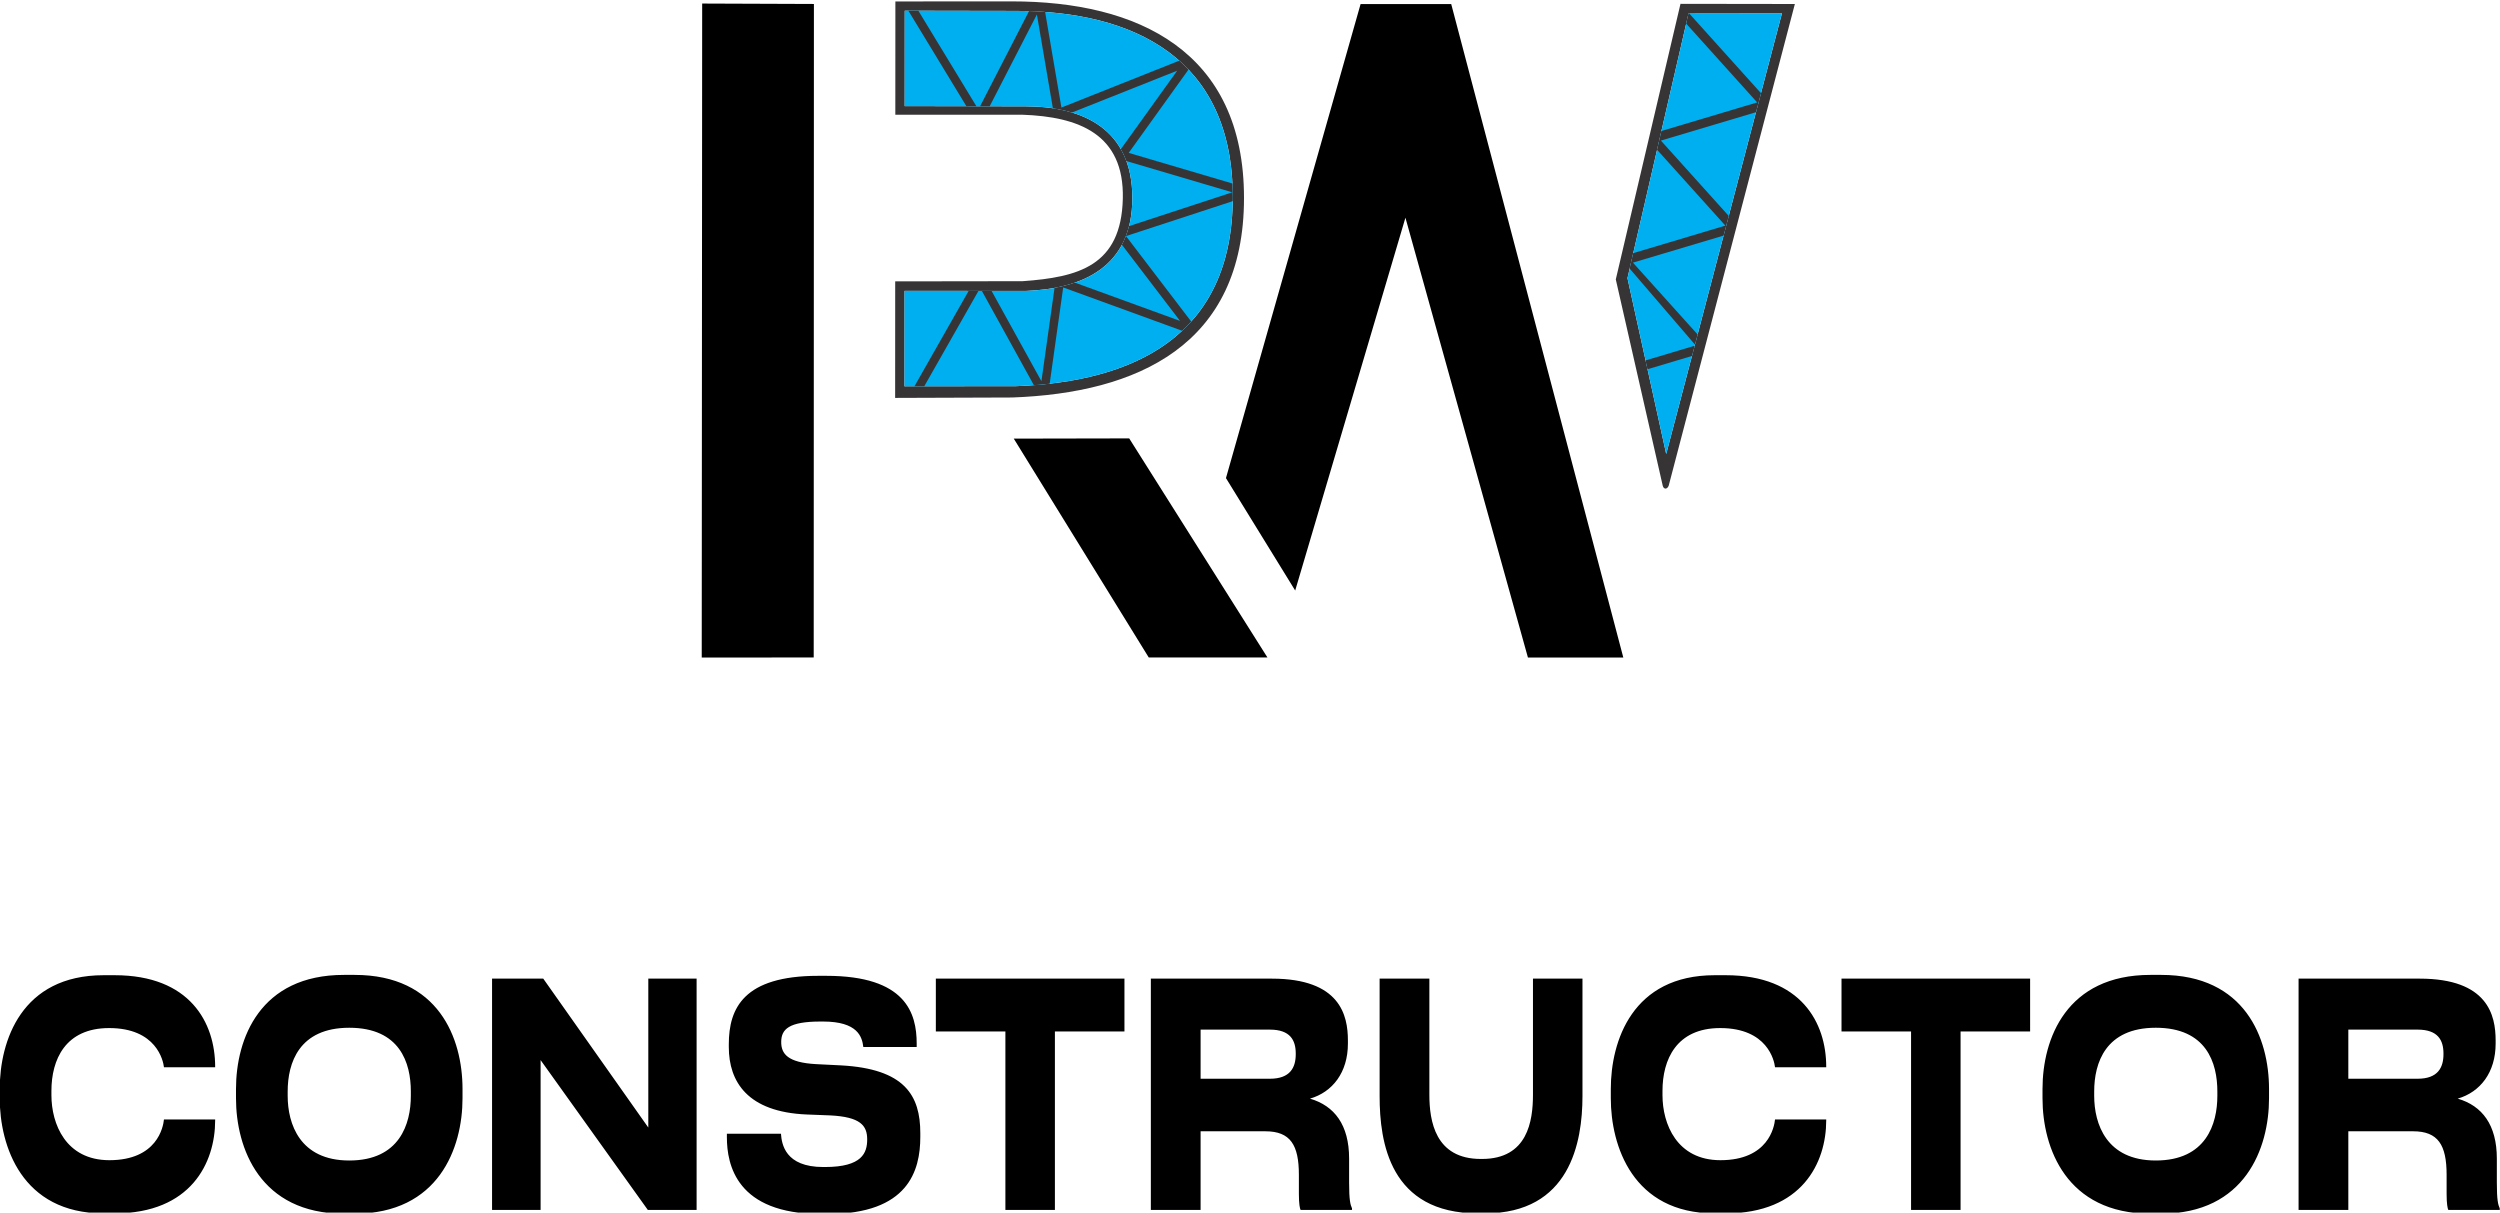
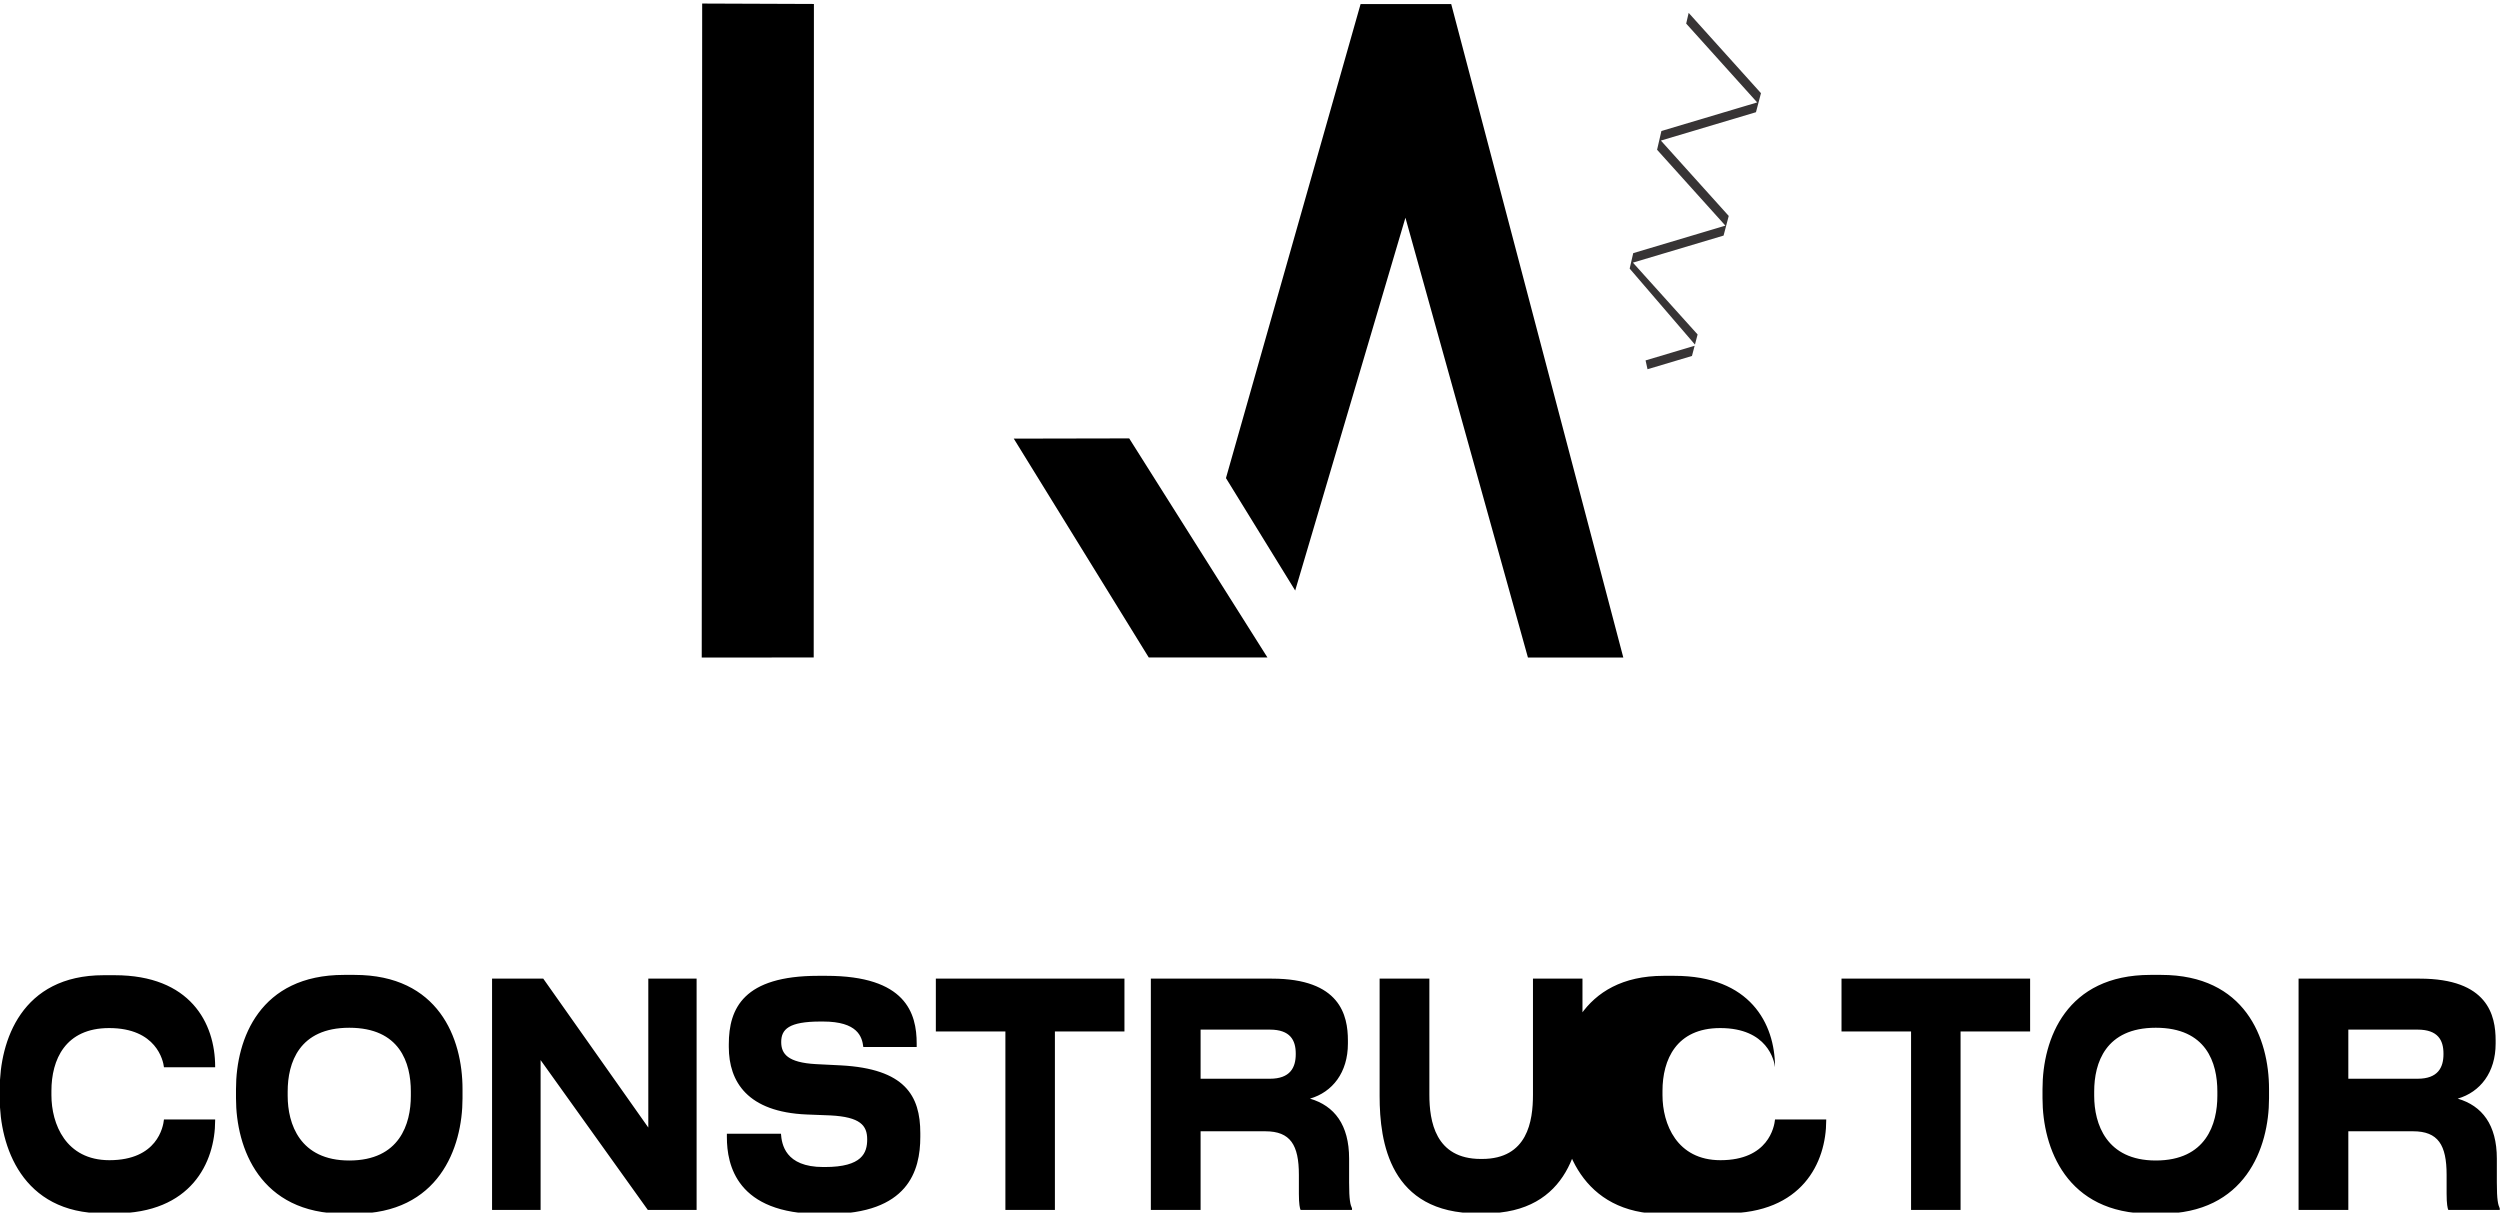
<svg xmlns="http://www.w3.org/2000/svg" xml:space="preserve" width="133.407mm" height="64.708mm" version="1.1" style="shape-rendering:geometricPrecision; text-rendering:geometricPrecision; image-rendering:optimizeQuality; fill-rule:evenodd; clip-rule:evenodd" viewBox="0 0 13340.7 6470.8">
  <defs>
    <style type="text/css">
   
    .fil4 {fill:none}
    .fil0 {fill:#373435}
    .fil3 {fill:#00AFEF}
    .fil1 {fill:black}
    .fil2 {fill:black;fill-rule:nonzero}
   
  </style>
    <clipPath id="id0">
-       <path d="M6578.35 1052.31c0,746.23 -535.56,985.78 -1156.93,1008.42l-594.63 0.68 0.28 -509.34 646.27 0.49c305.65,-11.14 569.12,-128.96 569.12,-496.08 0,-366.05 -261.66,-489.08 -570.14,-488.97l-644.6 -1.28 0.28 -509.04 591.37 1.08c627.05,-0.26 1158.98,249.89 1158.98,994.04z" />
-     </clipPath>
+       </clipPath>
    <clipPath id="id1">
      <path d="M8891.33 2422.94l617.82 -2352.7 -498.17 -0.75 -326.42 1414.85 206.77 938.6z" />
    </clipPath>
  </defs>
  <g id="Слой_x0020_1">
-     <path class="fil0" d="M6638.38 1056.63c0,787.74 -572.5,1040.58 -1236.68,1064.5l-625 2.22 0.31 -621.91 680.19 -0.98c296.94,-21.08 525.78,-81.33 534.51,-440.1 8.42,-347.25 -238.24,-437.73 -535.6,-448.15l-678.42 0.14 0.31 -604.64 621.48 -0.36c670.3,-0.25 1238.9,263.79 1238.9,1049.28zm-60.03 -4.32c0,746.24 -535.57,985.78 -1156.92,1008.43l-594.64 0.67 0.28 -509.35 646.27 0.51c305.65,-11.15 569.13,-128.98 569.13,-496.08 0,-366.06 -261.68,-489.08 -570.14,-488.97l-644.61 -1.29 0.28 -509.05 591.36 1.1c627.07,-0.26 1158.99,249.89 1158.99,994.03z" />
    <polygon class="fil1" points="6911.53,3151.2 7499.74,1161.76 8153.44,3508.67 8662.39,3508.67 7744.04,21.58 7260.54,21.53 6542.05,2551.27 " />
    <polygon class="fil1" points="3744.64,3508.82 4342.16,3508.48 4343.25,21.2 3747.01,18.93 " />
-     <path class="fil0" d="M8904.6 2591.8l13.67 -52.22 659.61 -2518.25 -610.33 -0.9 -345.26 1470.51 241.18 1059.95c3.12,13.68 6.18,27.35 9.32,40.99 5.42,20.52 23.56,20.58 31.81,-0.08zm-13.28 -168.87l617.84 -2352.7 -498.18 -0.75 -326.43 1414.86 206.77 938.59z" />
    <polygon class="fil1" points="5409.76,2340.63 6130.05,3508.39 6763.46,3508.58 6025.72,2339.4 " />
-     <path class="fil2" d="M612.03 6474.81c407.22,0 536.09,-270.42 536.09,-496.05l0 -4.98 -273.2 0c-3.86,39.82 -36.08,217.34 -291.24,217.34 -233.24,0 -309.27,-194.11 -309.27,-346.74l0 -23.23c0,-165.9 73.45,-335.12 307.98,-335.12 252.58,0 288.67,174.2 292.53,209.04l273.2 0 0 -3.32c0,-233.93 -134.02,-487.76 -536.09,-487.76l-59.27 0c-438.15,0 -554.14,350.06 -554.14,607.21l0 49.77c0,252.17 115.99,613.84 554.14,613.84l59.27 0zm1223.37 -1272.48c-448.45,0 -576.04,340.1 -576.04,608.87l0 49.77c0,265.44 127.59,615.5 576.04,615.5l56.71 0c448.45,0 576.03,-350.06 576.03,-615.5l0 -49.77c0,-270.42 -127.58,-608.87 -576.03,-608.87l-56.71 0zm356.97 645.37c0,149.31 -59.28,345.07 -328.61,345.07 -264.18,0 -328.61,-195.76 -328.61,-345.07l0 -23.23c0,-152.63 60.56,-340.1 328.61,-340.1 270.61,0 328.61,187.47 328.61,340.1l0 23.23zm1264.61 608.86l260.31 0 0 -1234.32 -257.74 0 0 794.68 -560.56 -794.68 -273.21 0 0 1234.32 259.03 0 0 -799.65 572.17 799.65zm960.48 21.57c429.13,0 493.56,-230.61 493.56,-411.44l0 -19.91c0,-200.74 -82.48,-343.42 -423.97,-361.67l-132.74 -6.64c-150.77,-8.29 -185.57,-54.74 -185.57,-117.79 0,-68.02 39.95,-109.49 210.06,-109.49l12.88 0c185.57,0 208.77,81.29 215.21,136.04l284.8 0 0 -18.25c0,-162.59 -57.99,-361.67 -481.96,-361.67l-43.82 0c-396.91,0 -476.81,172.54 -476.81,364.99l0 14.93c0,185.81 100.52,346.74 414.96,360.01l127.57 4.97c158.51,8.3 195.89,53.09 195.89,127.75 0,71.34 -25.78,147.65 -225.52,147.65l-9.03 0c-203.6,0 -221.65,-122.76 -225.52,-177.51l-288.66 0 0 18.25c0,147.65 51.55,409.78 501.3,409.78l37.37 0zm947.6 -21.57l264.18 0 0 -952.28 371.13 0 0 -282.04 -1006.45 0 0 282.04 371.14 0 0 952.28zm1041.66 -962.24l369.85 0c108.25,0 137.89,56.41 137.89,127.75l0 3.32c0,71.33 -29.64,131.06 -137.89,131.06l-369.85 0 0 -262.13zm583.77 368.31c119.85,-34.84 202.32,-139.36 202.32,-293.65l0 -16.59c0,-134.38 -41.24,-330.15 -405.93,-330.15l-645.62 0 0 1234.32 265.46 0 0 -419.73 345.37 0c134.02,0 179.12,72.99 179.12,232.26l0 101.2c0,54.75 5.15,77.97 9.02,86.27l274.49 0 0 -8.3c-9.02,-19.9 -15.47,-44.79 -15.47,-137.69l0 -127.75c0,-180.83 -78.61,-282.04 -208.76,-320.19zm933.42 612.18c453.61,0 520.62,-378.26 520.62,-625.45l0 -627.12 -264.17 0 0 618.82c0,141.02 -28.35,343.42 -271.92,343.42l-6.44 0c-243.56,0 -274.48,-202.4 -274.48,-343.42l0 -618.82 -265.47 0 0 627.12c0,245.53 54.12,625.45 524.49,625.45l37.37 0zm1285.23 0c407.22,0 536.09,-270.42 536.09,-496.05l0 -4.98 -273.2 0c-3.86,39.82 -36.08,217.34 -291.24,217.34 -233.25,0 -309.28,-194.11 -309.28,-346.74l0 -23.23c0,-165.9 73.45,-335.12 307.99,-335.12 252.58,0 288.67,174.2 292.53,209.04l273.2 0 0 -3.32c0,-233.93 -134.02,-487.76 -536.09,-487.76l-59.27 0c-438.15,0 -554.14,350.06 -554.14,607.21l0 49.77c0,252.17 115.99,613.84 554.14,613.84l59.27 0zm988.84 -18.25l264.17 0 0 -952.28 371.14 0 0 -282.04 -1006.45 0 0 282.04 371.14 0 0 952.28zm1277.49 -1254.23c-448.46,0 -576.04,340.1 -576.04,608.87l0 49.77c0,265.44 127.58,615.5 576.04,615.5l56.7 0c448.46,0 576.03,-350.06 576.03,-615.5l0 -49.77c0,-270.42 -127.57,-608.87 -576.03,-608.87l-56.7 0zm356.96 645.37c0,149.31 -59.27,345.07 -328.61,345.07 -264.18,0 -328.61,-195.76 -328.61,-345.07l0 -23.23c0,-152.63 60.57,-340.1 328.61,-340.1 270.62,0 328.61,187.47 328.61,340.1l0 23.23zm698.89 -353.38l369.84 0c108.25,0 137.89,56.41 137.89,127.75l0 3.32c0,71.33 -29.64,131.06 -137.89,131.06l-369.84 0 0 -262.13zm583.76 368.31c119.85,-34.84 202.33,-139.36 202.33,-293.65l0 -16.59c0,-134.38 -41.24,-330.15 -405.94,-330.15l-645.62 0 0 1234.32 265.47 0 0 -419.73 345.36 0c134.02,0 179.13,72.99 179.13,232.26l0 101.2c0,54.75 5.15,77.97 9.02,86.27l274.48 0 0 -8.3c-9.02,-19.9 -15.46,-44.79 -15.46,-137.69l0 -127.75c0,-180.83 -78.61,-282.04 -208.77,-320.19z" />
-     <path class="fil3" d="M6578.35 1052.31c0,746.23 -535.56,985.78 -1156.93,1008.42l-594.63 0.68 0.28 -509.34 646.27 0.49c305.65,-11.14 569.12,-128.96 569.12,-496.08 0,-366.05 -261.66,-489.08 -570.14,-488.97l-644.6 -1.28 0.28 -509.04 591.37 1.08c627.05,-0.26 1158.98,249.89 1158.98,994.04z" />
+     <path class="fil2" d="M612.03 6474.81c407.22,0 536.09,-270.42 536.09,-496.05l0 -4.98 -273.2 0c-3.86,39.82 -36.08,217.34 -291.24,217.34 -233.24,0 -309.27,-194.11 -309.27,-346.74l0 -23.23c0,-165.9 73.45,-335.12 307.98,-335.12 252.58,0 288.67,174.2 292.53,209.04l273.2 0 0 -3.32c0,-233.93 -134.02,-487.76 -536.09,-487.76l-59.27 0c-438.15,0 -554.14,350.06 -554.14,607.21l0 49.77c0,252.17 115.99,613.84 554.14,613.84l59.27 0zm1223.37 -1272.48c-448.45,0 -576.04,340.1 -576.04,608.87l0 49.77c0,265.44 127.59,615.5 576.04,615.5l56.71 0c448.45,0 576.03,-350.06 576.03,-615.5l0 -49.77c0,-270.42 -127.58,-608.87 -576.03,-608.87l-56.71 0zm356.97 645.37c0,149.31 -59.28,345.07 -328.61,345.07 -264.18,0 -328.61,-195.76 -328.61,-345.07l0 -23.23c0,-152.63 60.56,-340.1 328.61,-340.1 270.61,0 328.61,187.47 328.61,340.1l0 23.23zm1264.61 608.86l260.31 0 0 -1234.32 -257.74 0 0 794.68 -560.56 -794.68 -273.21 0 0 1234.32 259.03 0 0 -799.65 572.17 799.65zm960.48 21.57c429.13,0 493.56,-230.61 493.56,-411.44l0 -19.91c0,-200.74 -82.48,-343.42 -423.97,-361.67l-132.74 -6.64c-150.77,-8.29 -185.57,-54.74 -185.57,-117.79 0,-68.02 39.95,-109.49 210.06,-109.49l12.88 0c185.57,0 208.77,81.29 215.21,136.04l284.8 0 0 -18.25c0,-162.59 -57.99,-361.67 -481.96,-361.67l-43.82 0c-396.91,0 -476.81,172.54 -476.81,364.99l0 14.93c0,185.81 100.52,346.74 414.96,360.01l127.57 4.97c158.51,8.3 195.89,53.09 195.89,127.75 0,71.34 -25.78,147.65 -225.52,147.65l-9.03 0c-203.6,0 -221.65,-122.76 -225.52,-177.51l-288.66 0 0 18.25c0,147.65 51.55,409.78 501.3,409.78l37.37 0zm947.6 -21.57l264.18 0 0 -952.28 371.13 0 0 -282.04 -1006.45 0 0 282.04 371.14 0 0 952.28zm1041.66 -962.24l369.85 0c108.25,0 137.89,56.41 137.89,127.75l0 3.32c0,71.33 -29.64,131.06 -137.89,131.06l-369.85 0 0 -262.13zm583.77 368.31c119.85,-34.84 202.32,-139.36 202.32,-293.65l0 -16.59c0,-134.38 -41.24,-330.15 -405.93,-330.15l-645.62 0 0 1234.32 265.46 0 0 -419.73 345.37 0c134.02,0 179.12,72.99 179.12,232.26l0 101.2c0,54.75 5.15,77.97 9.02,86.27l274.49 0 0 -8.3c-9.02,-19.9 -15.47,-44.79 -15.47,-137.69l0 -127.75c0,-180.83 -78.61,-282.04 -208.76,-320.19zm933.42 612.18c453.61,0 520.62,-378.26 520.62,-625.45l0 -627.12 -264.17 0 0 618.82c0,141.02 -28.35,343.42 -271.92,343.42l-6.44 0c-243.56,0 -274.48,-202.4 -274.48,-343.42l0 -618.82 -265.47 0 0 627.12c0,245.53 54.12,625.45 524.49,625.45l37.37 0zm1285.23 0c407.22,0 536.09,-270.42 536.09,-496.05l0 -4.98 -273.2 0c-3.86,39.82 -36.08,217.34 -291.24,217.34 -233.25,0 -309.28,-194.11 -309.28,-346.74l0 -23.23c0,-165.9 73.45,-335.12 307.99,-335.12 252.58,0 288.67,174.2 292.53,209.04c0,-233.93 -134.02,-487.76 -536.09,-487.76l-59.27 0c-438.15,0 -554.14,350.06 -554.14,607.21l0 49.77c0,252.17 115.99,613.84 554.14,613.84l59.27 0zm988.84 -18.25l264.17 0 0 -952.28 371.14 0 0 -282.04 -1006.45 0 0 282.04 371.14 0 0 952.28zm1277.49 -1254.23c-448.46,0 -576.04,340.1 -576.04,608.87l0 49.77c0,265.44 127.58,615.5 576.04,615.5l56.7 0c448.46,0 576.03,-350.06 576.03,-615.5l0 -49.77c0,-270.42 -127.57,-608.87 -576.03,-608.87l-56.7 0zm356.96 645.37c0,149.31 -59.27,345.07 -328.61,345.07 -264.18,0 -328.61,-195.76 -328.61,-345.07l0 -23.23c0,-152.63 60.57,-340.1 328.61,-340.1 270.62,0 328.61,187.47 328.61,340.1l0 23.23zm698.89 -353.38l369.84 0c108.25,0 137.89,56.41 137.89,127.75l0 3.32c0,71.33 -29.64,131.06 -137.89,131.06l-369.84 0 0 -262.13zm583.76 368.31c119.85,-34.84 202.33,-139.36 202.33,-293.65l0 -16.59c0,-134.38 -41.24,-330.15 -405.94,-330.15l-645.62 0 0 1234.32 265.47 0 0 -419.73 345.36 0c134.02,0 179.13,72.99 179.13,232.26l0 101.2c0,54.75 5.15,77.97 9.02,86.27l274.48 0 0 -8.3c-9.02,-19.9 -15.46,-44.79 -15.46,-137.69l0 -127.75c0,-180.83 -78.61,-282.04 -208.77,-320.19z" />
    <g style="clip-path:url(#id0)">
      <g id="_2620522948464">
        <g>
          <path id="_1" class="fil0" d="M6375.21 1741.09l0 -0.03 0 0.03zm-854.87 -1738.54l-0.36 -2.11 0.36 2.11zm816.71 297.75l-6 8.34 6 -8.34zm-790.32 1808.93l-0.22 1.57 0.22 -1.57zm1083.79 -1100.83l-54.81 17.91 54.81 -17.91zm-629.6 -162.05l22.04 -30.65 -22.04 30.65zm22.04 -30.65l609.32 179.95 -1.76 12.72 0 0.03c-1.83,15.52 -2.39,31.61 -1.63,48.34l-620.31 203.09 -2.75 -3.59 369.74 484.42 -0.36 0.4 0 0.03 -0.03 0c-10.42,11.93 -19.77,24.73 -27.96,38.15l-673.73 -245.32 -79.65 566.63 2.58 4.72c-13.9,0.64 -27.43,1.93 -40.57,3.96l-8.36 1.37 -0.76 -1.37 -308.65 -559.16 51.88 -0.06 267.3 484.28 70.52 -501.55c16.06,-3.03 31.84,-6.45 47.33,-10.35 18.81,-4.75 37.15,-10.14 54.97,-16.23l566.91 206.4 -312.47 -409.35c7.92,-14.85 15.02,-30.49 21.31,-46.97 5.9,-15.41 11.06,-31.53 15.44,-48.43l554.44 -181.5 -570.19 -168.39 -4.6 -11.54 0 -0.03c-6.8,-16.22 -14.35,-31.64 -22.74,-46.24l303.68 -422.97 -570.56 226.85c-14.43,-4.21 -29.17,-7.92 -44.19,-11.26 -15.58,-3.45 -31.47,-6.43 -47.64,-8.96l-86.41 -506.54 -254.83 495.4 -51.13 0 293.24 -570.08 0.93 -1.8 7.6 1.83c13.4,3 26.56,5.1 39.39,6.23l-0.56 1.06 0 0.03 96.21 564.02 667.14 -265.28 10.13 -4.01 1.26 1.23c11.43,11.29 22.46,22.74 34.45,33.47l-16.7 6.65 -337.23 469.72zm-862.37 -243.04l-334.14 -549.84 20.92 -9.27 23.5 -5.14 342.9 564.22 -53.18 0.03zm9.72 977.46l-319.12 561.49c17.88,-0.45 34.95,0.17 51.32,1.66l320.13 -563.2 -52.33 0.05z" />
        </g>
      </g>
    </g>
    <path class="fil4" d="M6578.35 1052.31c0,746.23 -535.56,985.78 -1156.93,1008.42l-594.63 0.68 0.28 -509.34 646.27 0.49c305.65,-11.14 569.12,-128.96 569.12,-496.08 0,-366.05 -261.66,-489.08 -570.14,-488.97l-644.6 -1.28 0.28 -509.04 591.37 1.08c627.05,-0.26 1158.98,249.89 1158.98,994.04z" />
-     <polygon class="fil3" points="8891.33,2422.94 9509.15,70.24 9010.98,69.49 8684.56,1484.34 " />
    <g style="clip-path:url(#id1)">
      <g id="_2620522943664">
        <path id="_1_0" class="fil0" d="M9427.83 531.39l-462.17 -513.26c-4.43,17.38 -10.8,34.39 -18.95,50.84l430.08 477.63 -549.28 163.87 -14.07 -15.61 -4.18 21.06 -0.17 0.84 -0.17 0.87 -0.16 0.84 -0.17 0.85 -0.17 0.84 -0.17 0.87 -0.17 0.84 -5.39 26.98 -0.19 0.81 -0.17 0.85c-1.43,6.4 -3.09,12.83 -5.06,19.17l14.83 -4.43 395.12 438.83 -529.04 157.86 -15.5 -17.21c-3.25,12.58 -7.1,24.59 -11.51,35.96l0.85 0.99c-2.39,12.71 -1.69,24.67 -3.01,39.13l29.17 -8.7 370.64 431.36 -320.92 95.74c5.9,15.04 11.15,30.01 15.78,45.48l339.45 -101.3 3.23 3.77 1.03 -5.03 0.06 -0.03 2.47 -10.64 0.11 -0.33 0.96 -3.63 0.08 -0.33 0.17 -0.56 0.06 -0.28 0.47 -1.69 0.23 -0.7 0.03 -0.14 0.22 -0.76 0.03 -0.08 0 -0.03 0.48 -1.66 0.03 0 0.5 -1.68 0.03 -0.09 0.22 -0.75 0.06 -0.14 0.28 -0.88 0.2 -0.67 0.08 -0.2 0.17 -0.61 0.11 -0.28 0.17 -0.57 0.11 -0.3 0.14 -0.51 0.14 -0.36 0.14 -0.48 0.14 -0.39 0.14 -0.43 0.17 -0.45 0.11 -0.39 0.17 -0.48 0.12 -0.33 0.19 -0.54 0.09 -0.28 0.19 -0.56 0.12 -0.25 0.19 -0.62 0.09 -0.22 0.22 -0.65 0.06 -0.17 0.25 -0.67 0.06 -0.14 0.25 -0.73 0.03 -0.09 0.28 -0.78 0.03 -0.03 0.3 -0.79 0 -0.02 0.31 -0.79 0 -0.06 0.62 -1.57 0.03 -0.14 0.28 -0.64 0.06 -0.2 0.25 -0.62 0.08 -0.22 0.23 -0.59 0.08 -0.26 0.56 -1.34 0.14 -0.34 0.2 -0.45 0.14 -0.39 0.34 -0.84 0.17 -0.37 0.16 -0.45 0.17 -0.34 0.2 -0.5 0.14 -0.28 0.34 -0.79 -0.03 -0.03 3.2 -7.13 -7.58 2.28 -384.65 -427.18 526.62 -157.16 0.51 -2.87 0.11 -0.62 0.05 -0.25 0.12 -0.62 0.05 -0.28 0.12 -0.59 0.02 -0.28 0.12 -0.59 0.05 -0.28 0.11 -0.59 0.06 -0.31 0.11 -0.56 0.09 -0.31 0.08 -0.53 0.09 -0.34 0.11 -0.53 0.05 -0.36 0.12 -0.51 0.05 -0.36 0.11 -0.51 0.09 -0.36 0.11 -0.51 0.06 -0.36 0.11 -0.48 0.08 -0.4 0.12 -0.47 0.08 -0.42 0.11 -0.45 0.09 -0.42 0.08 -0.43 0.11 -0.44 0.09 -0.43 0.11 -0.44 0.08 -0.43 0.12 -0.44 0.08 -0.4 0.11 -0.48 0.09 -0.39 0.11 -0.48 0.08 -0.39 0.12 -0.48 0.11 -0.36 0.11 -0.51 0.08 -0.36 0.12 -0.51 0.11 -0.33 0.11 -0.54 0.09 -0.33 0.33 -1.41 0.09 -0.31 0.14 -0.53 0.08 -0.31 0.14 -0.56 0.09 -0.28 0.14 -0.59 0.08 -0.28 0.14 -0.59 0.09 -0.25 0.14 -0.62 0.08 -0.23 0.17 -0.61 0.05 -0.26 0.17 -0.61 0.09 -0.23 0.22 -0.84 0.17 -0.65 0.06 -0.19 0.19 -0.68 0.06 -0.19 0.42 -1.52 0.06 -0.17 0.19 -0.7 0.06 -0.14 0.2 -0.7 0.05 -0.14 0.2 -0.73 0.05 -0.11 0.2 -0.73 0.06 -0.12 0.22 -0.73 0.03 -0.11 0.22 -0.76 0.31 -0.92 0.23 -0.79 0.03 -0.06 0.5 -1.62 0.03 -0.06 0.25 -0.79 0.03 -0.02 0.25 -0.85 0.03 0 0.25 -0.84 0.03 0 0.25 -0.84 0.03 0 0.84 -2.5 0 -0.03 0.28 -0.78 0 -0.06 0.31 -0.79 0 -0.05 0.28 -0.79 0 -0.05 0.31 -0.85 0.28 -0.75 0.03 -0.09 0.28 -0.73 1.27 -3.45 -392.93 -436.39 549.24 -163.87 0.45 0.48 0.17 -0.68 0.03 0 0.03 -0.17 0.22 -0.75 0 -0.06 0.26 -0.84 0 -0.06 0.22 -0.76 0.06 -0.17 0.16 -0.67 0.09 -0.25 0.17 -0.56 0.11 -0.37 0.11 -0.45 0.17 -0.47 0.08 -0.37 0.2 -0.56 0.06 -0.25 0.19 -0.68 0.06 -0.14 0.22 -0.78 0 -0.06 0.79 -2.44 0.09 -0.26 0.16 -0.56 0.14 -0.36 0.12 -0.45 0.16 -0.48 0.37 -1.15 0.22 -0.67 0.03 -0.14 0.28 -0.76 0 -0.06 0.28 -0.78 0.03 -0.06 0.23 -0.76 0.08 -0.17 0.2 -0.64 0.11 -0.25 0.95 -2.73 0.06 -0.22 0.28 -0.68 0.03 -0.14 0.28 -0.75 0 -0.03 0.59 -1.6 0.08 -0.17c4.1,-11.03 8.85,-21.73 14.15,-32.03l-7.32 2.19z" />
      </g>
    </g>
    <polygon class="fil4" points="8891.33,2422.94 9509.15,70.24 9010.98,69.49 8684.56,1484.34 " />
  </g>
</svg>